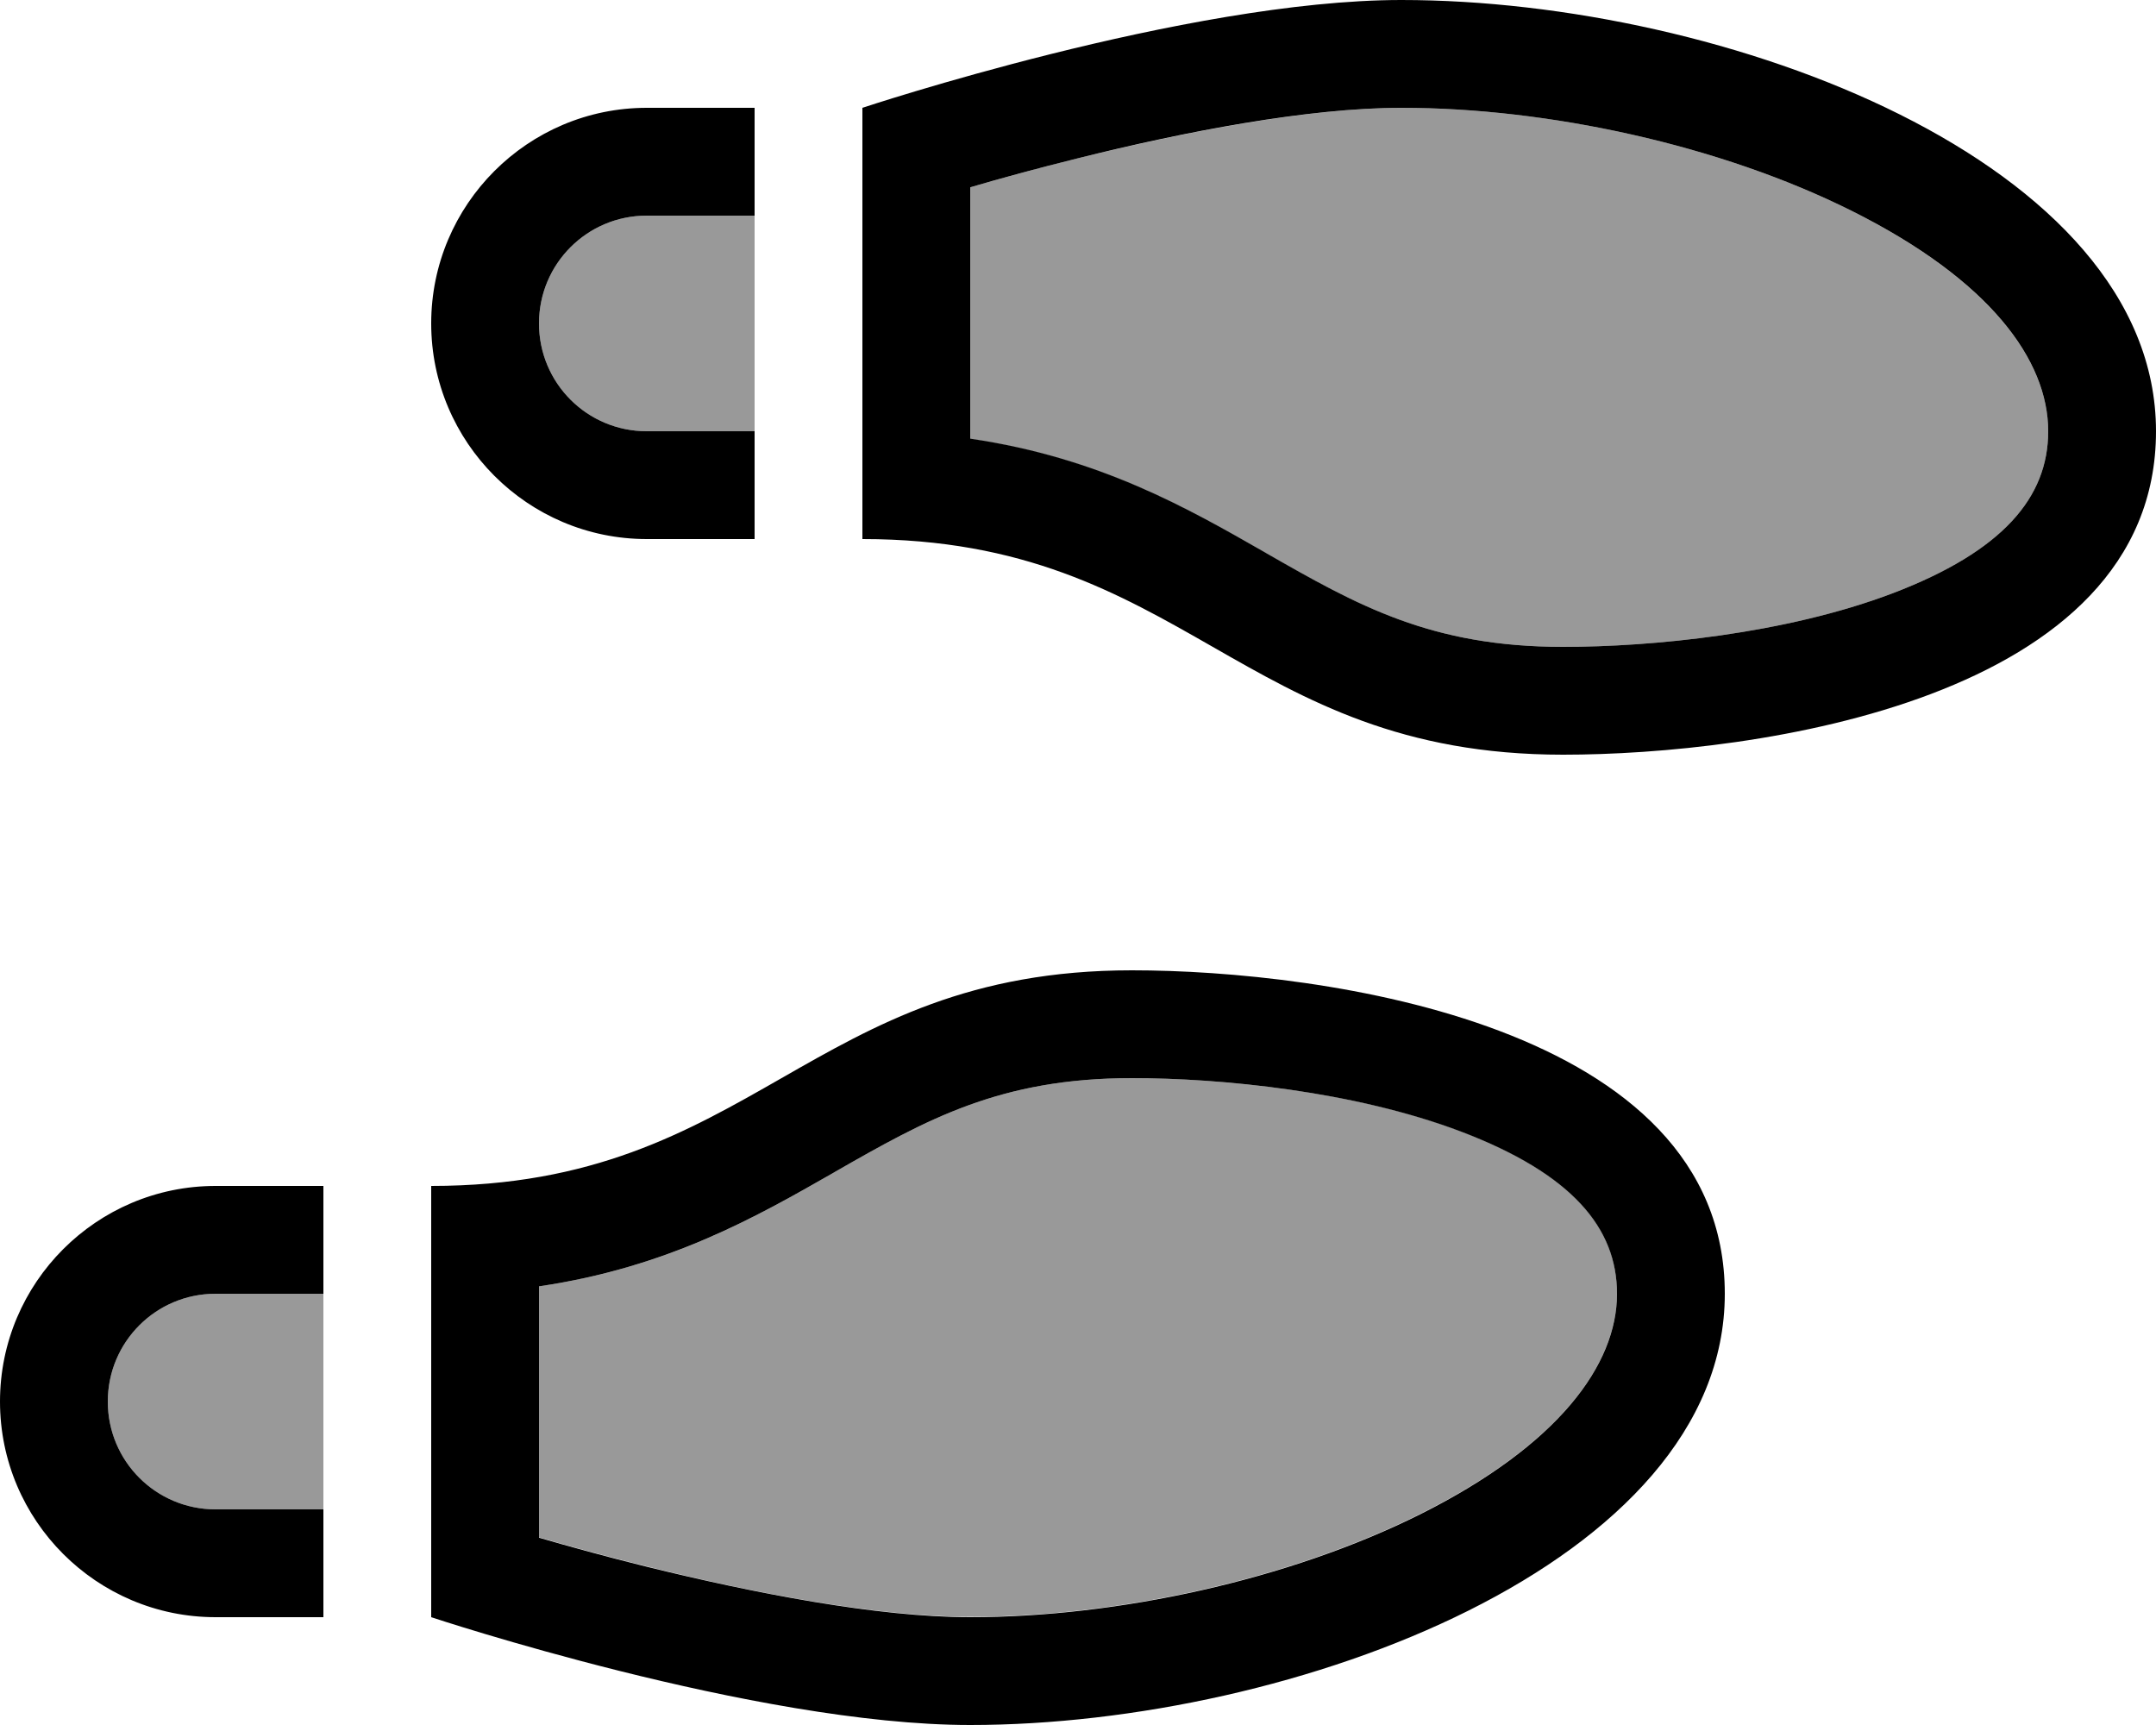
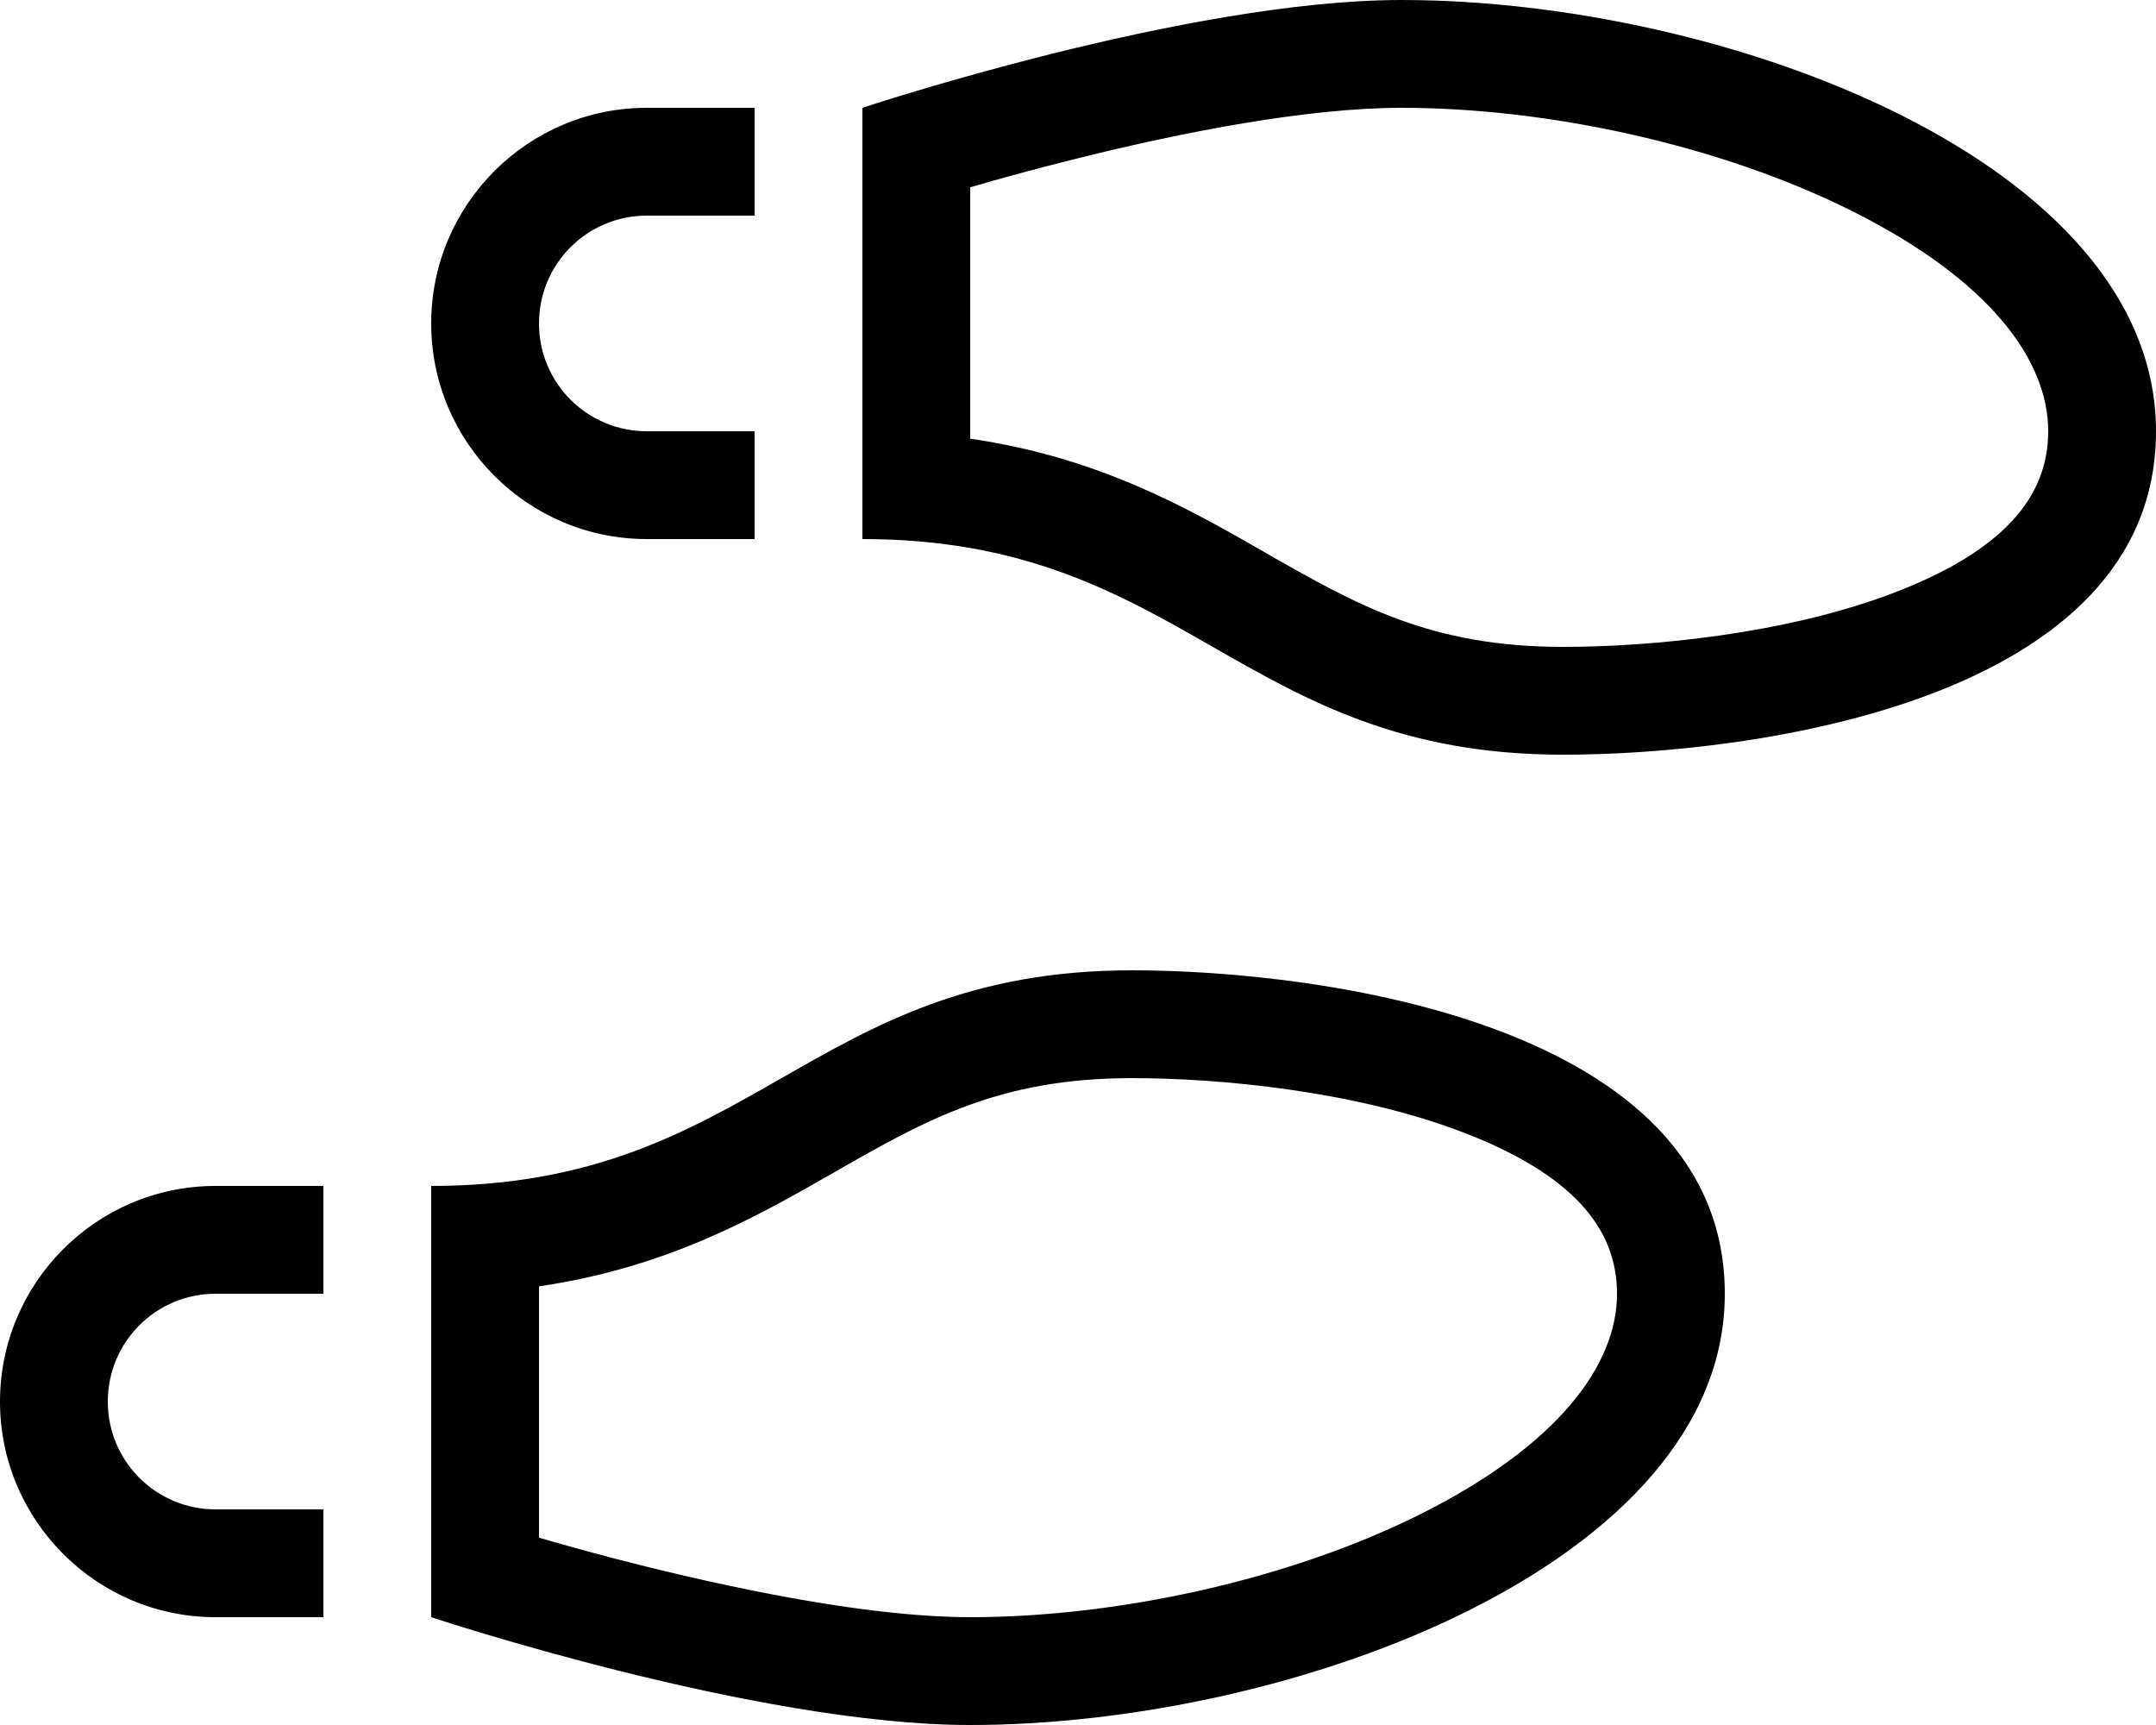
<svg xmlns="http://www.w3.org/2000/svg" viewBox="0 0 640 512">
  <defs>
    <style>.fa-secondary{opacity:.4}</style>
  </defs>
-   <path class="fa-secondary" d="M32 416c0 17.7 14.3 32 32 32l32 0 0-64-32 0c-17.7 0-32 14.3-32 32zM160 96c0 17.7 14.3 32 32 32l32 0 0-64-32 0c-17.7 0-32 14.3-32 32zm0 285.7l0 74.6c8.8 2.6 19.8 5.6 31.9 8.6c31.6 7.9 68.4 15 96.1 15c43.5 0 94.5-11 133.7-30.6c41-20.5 58.3-44.3 58.3-65.4c0-19.6-13.4-35.6-46.2-48.1C401.9 323.8 362.2 320 336 320c-39.2 0-61 12.3-88.1 27.8l-.5 .3c-22.9 13.1-49.1 28.1-87.4 33.7zM288 55.7l0 74.6c38.2 5.6 64.5 20.6 87.4 33.7l.5 .3C403 179.7 424.8 192 464 192c26.2 0 65.9-3.8 97.8-15.9C594.6 163.6 608 147.6 608 128c0-21.1-17.4-44.9-58.3-65.4C510.5 43 459.5 32 416 32c-27.7 0-64.5 7.2-96.1 15c-12.1 3-23 6-31.9 8.6z" />
  <path class="fa-primary" d="M319.9 47c31.6-7.9 68.4-15 96.1-15c43.5 0 94.5 11 133.7 30.6c41 20.5 58.3 44.3 58.3 65.4c0 19.6-13.4 35.6-46.2 48.1C529.9 188.2 490.2 192 464 192c-39.2 0-61-12.3-88.1-27.8l-.5-.3c-22.9-13.1-49.1-28.1-87.4-33.7l0-74.6c8.8-2.6 19.8-5.6 31.9-8.6zM256 160c48 0 76 16 104 32s56 32 104 32c56.4 0 176-16 176-96S512 0 416 0C352.3 0 256 32 256 32l0 96 0 32s0 0 0 0zm-64-32c-17.7 0-32-14.3-32-32s14.3-32 32-32l32 0 0-32-32 0c-35.3 0-64 28.7-64 64s28.7 64 64 64l32 0 0-32-32 0zm-.1 337c-12.1-3-23-6-31.9-8.6l0-74.6c38.2-5.6 64.5-20.6 87.4-33.7l.5-.3C275 332.3 296.8 320 336 320c26.2 0 65.9 3.8 97.8 15.9C466.6 348.4 480 364.4 480 384c0 21.1-17.4 44.9-58.3 65.4C382.5 469 331.5 480 288 480c-27.7 0-64.5-7.2-96.1-15zM128 352s0 0 0 0l0 32 0 96s96.3 32 160 32c96 0 224-48 224-128s-119.6-96-176-96c-48 0-76 16-104 32s-56 32-104 32zM64 384l32 0 0-32-32 0c-35.3 0-64 28.7-64 64s28.7 64 64 64l32 0 0-32-32 0c-17.7 0-32-14.3-32-32s14.3-32 32-32z" />
</svg>